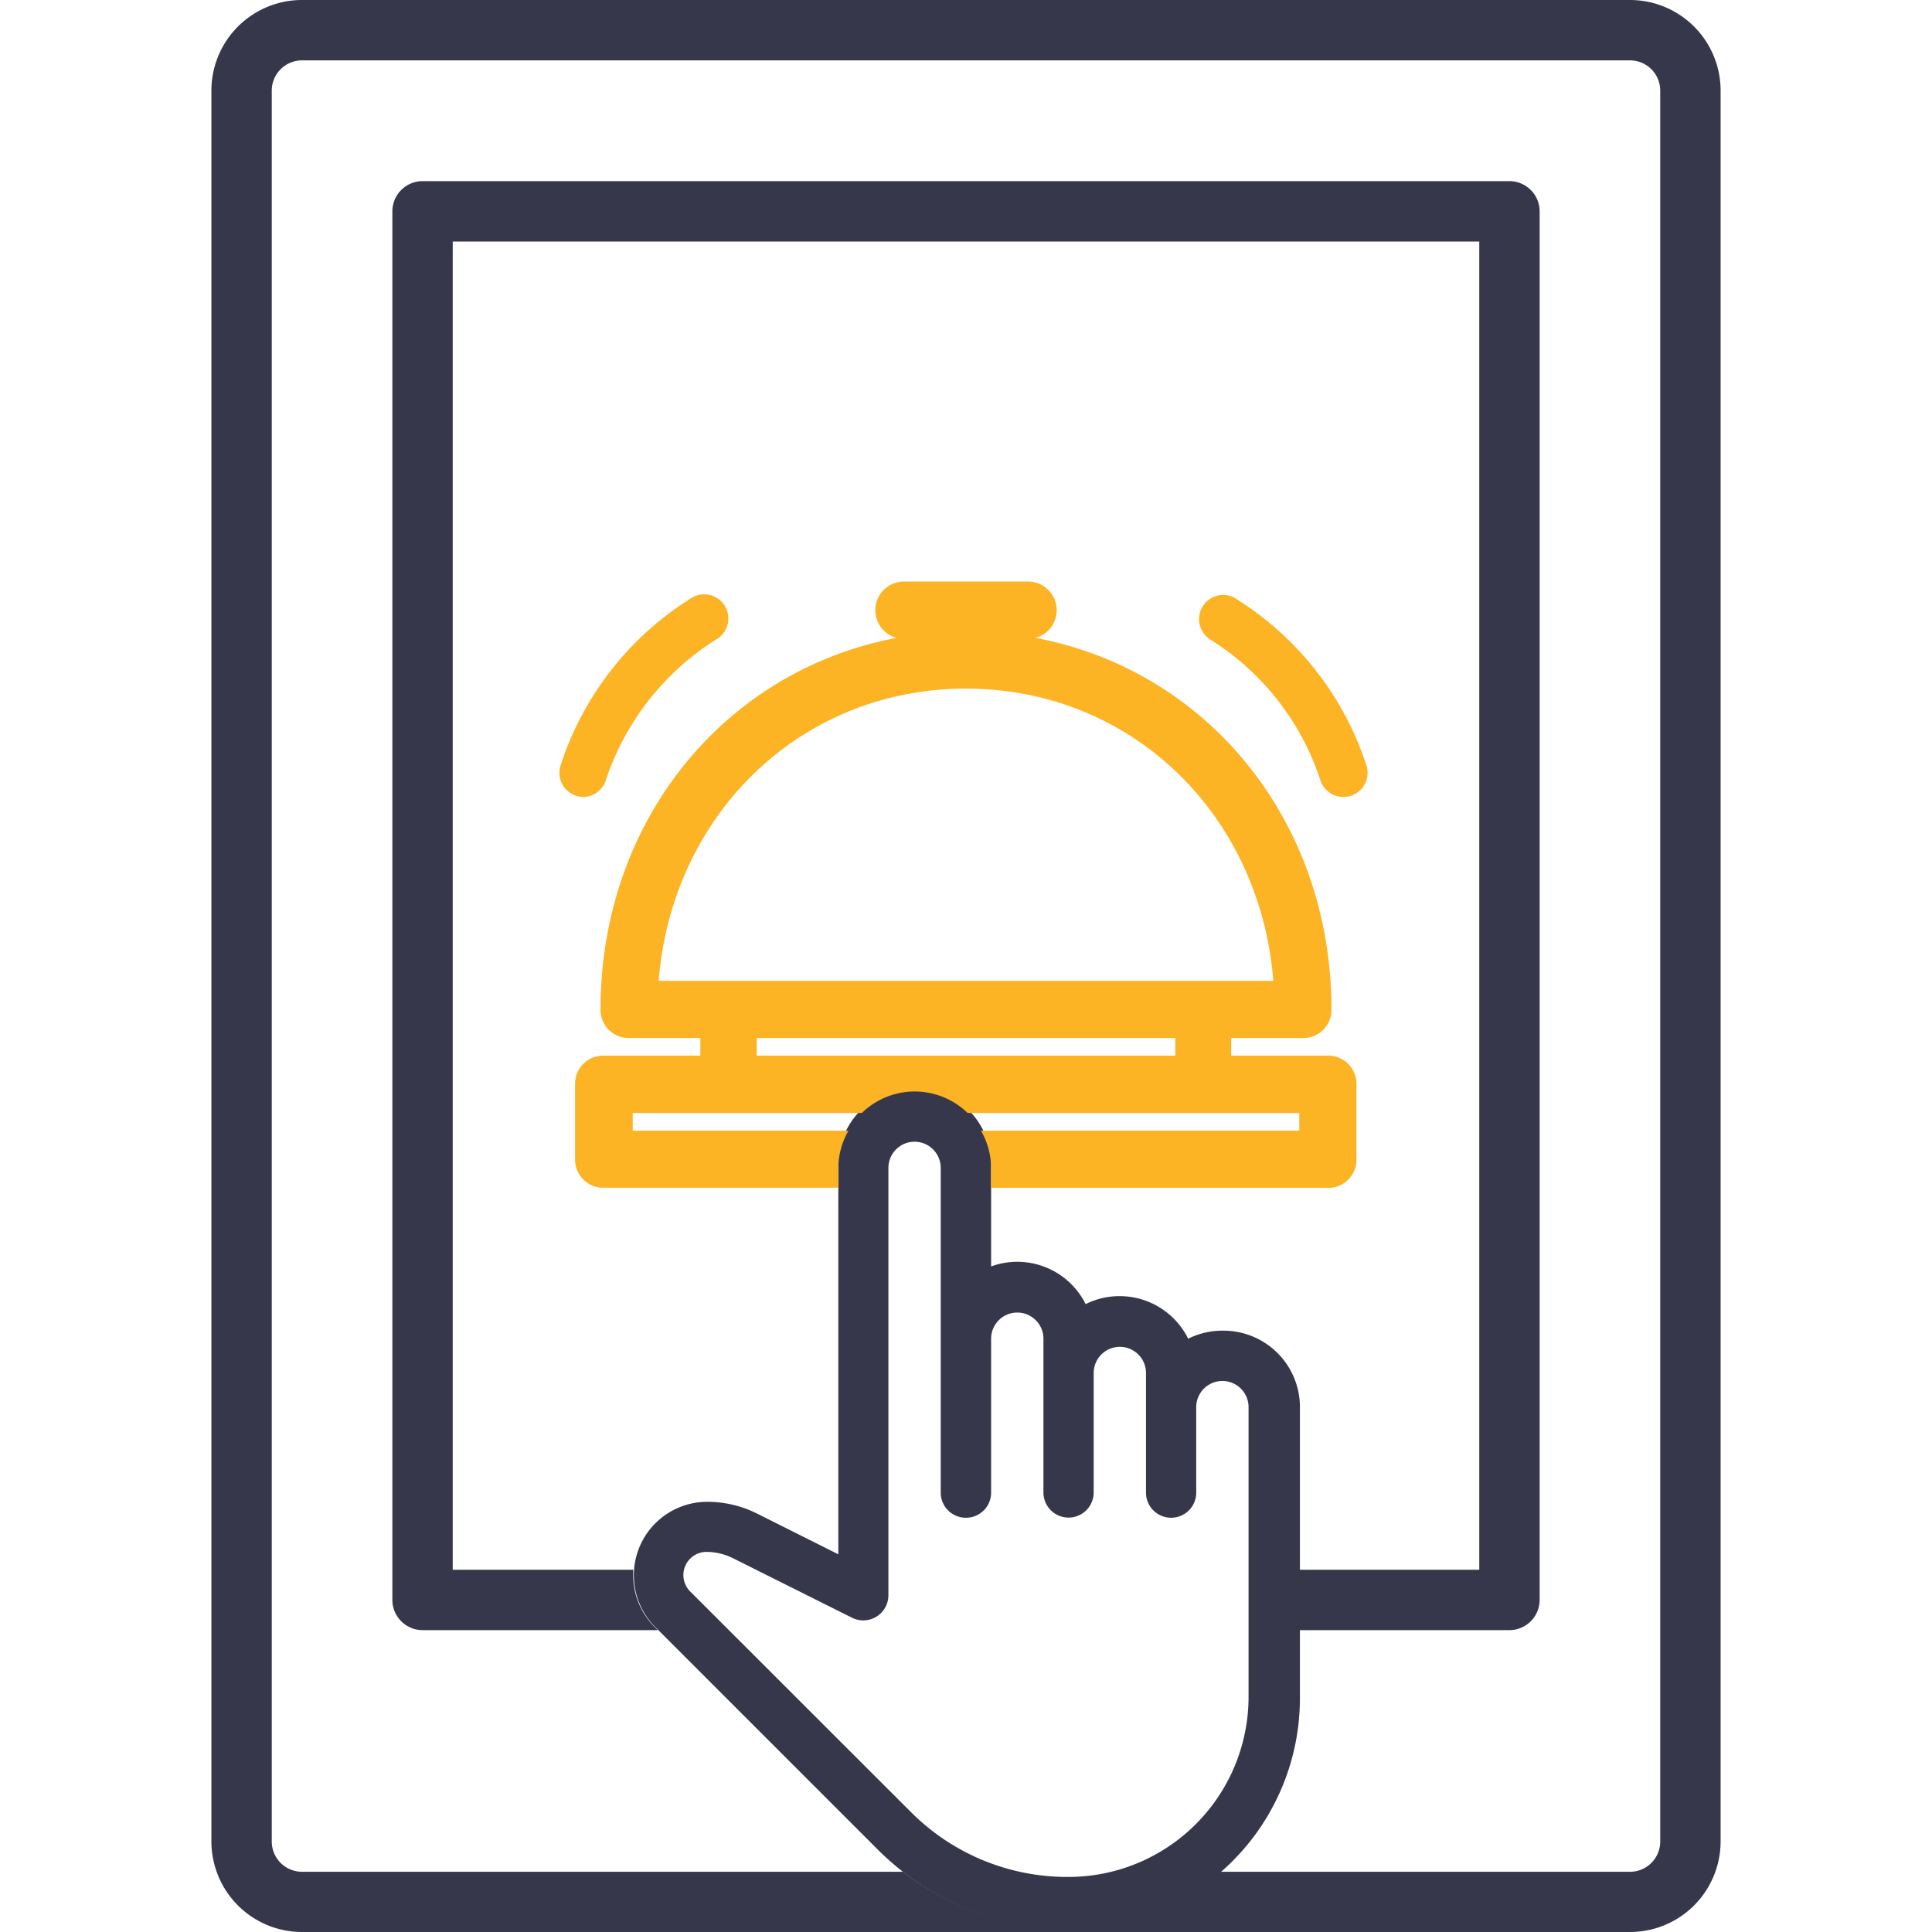
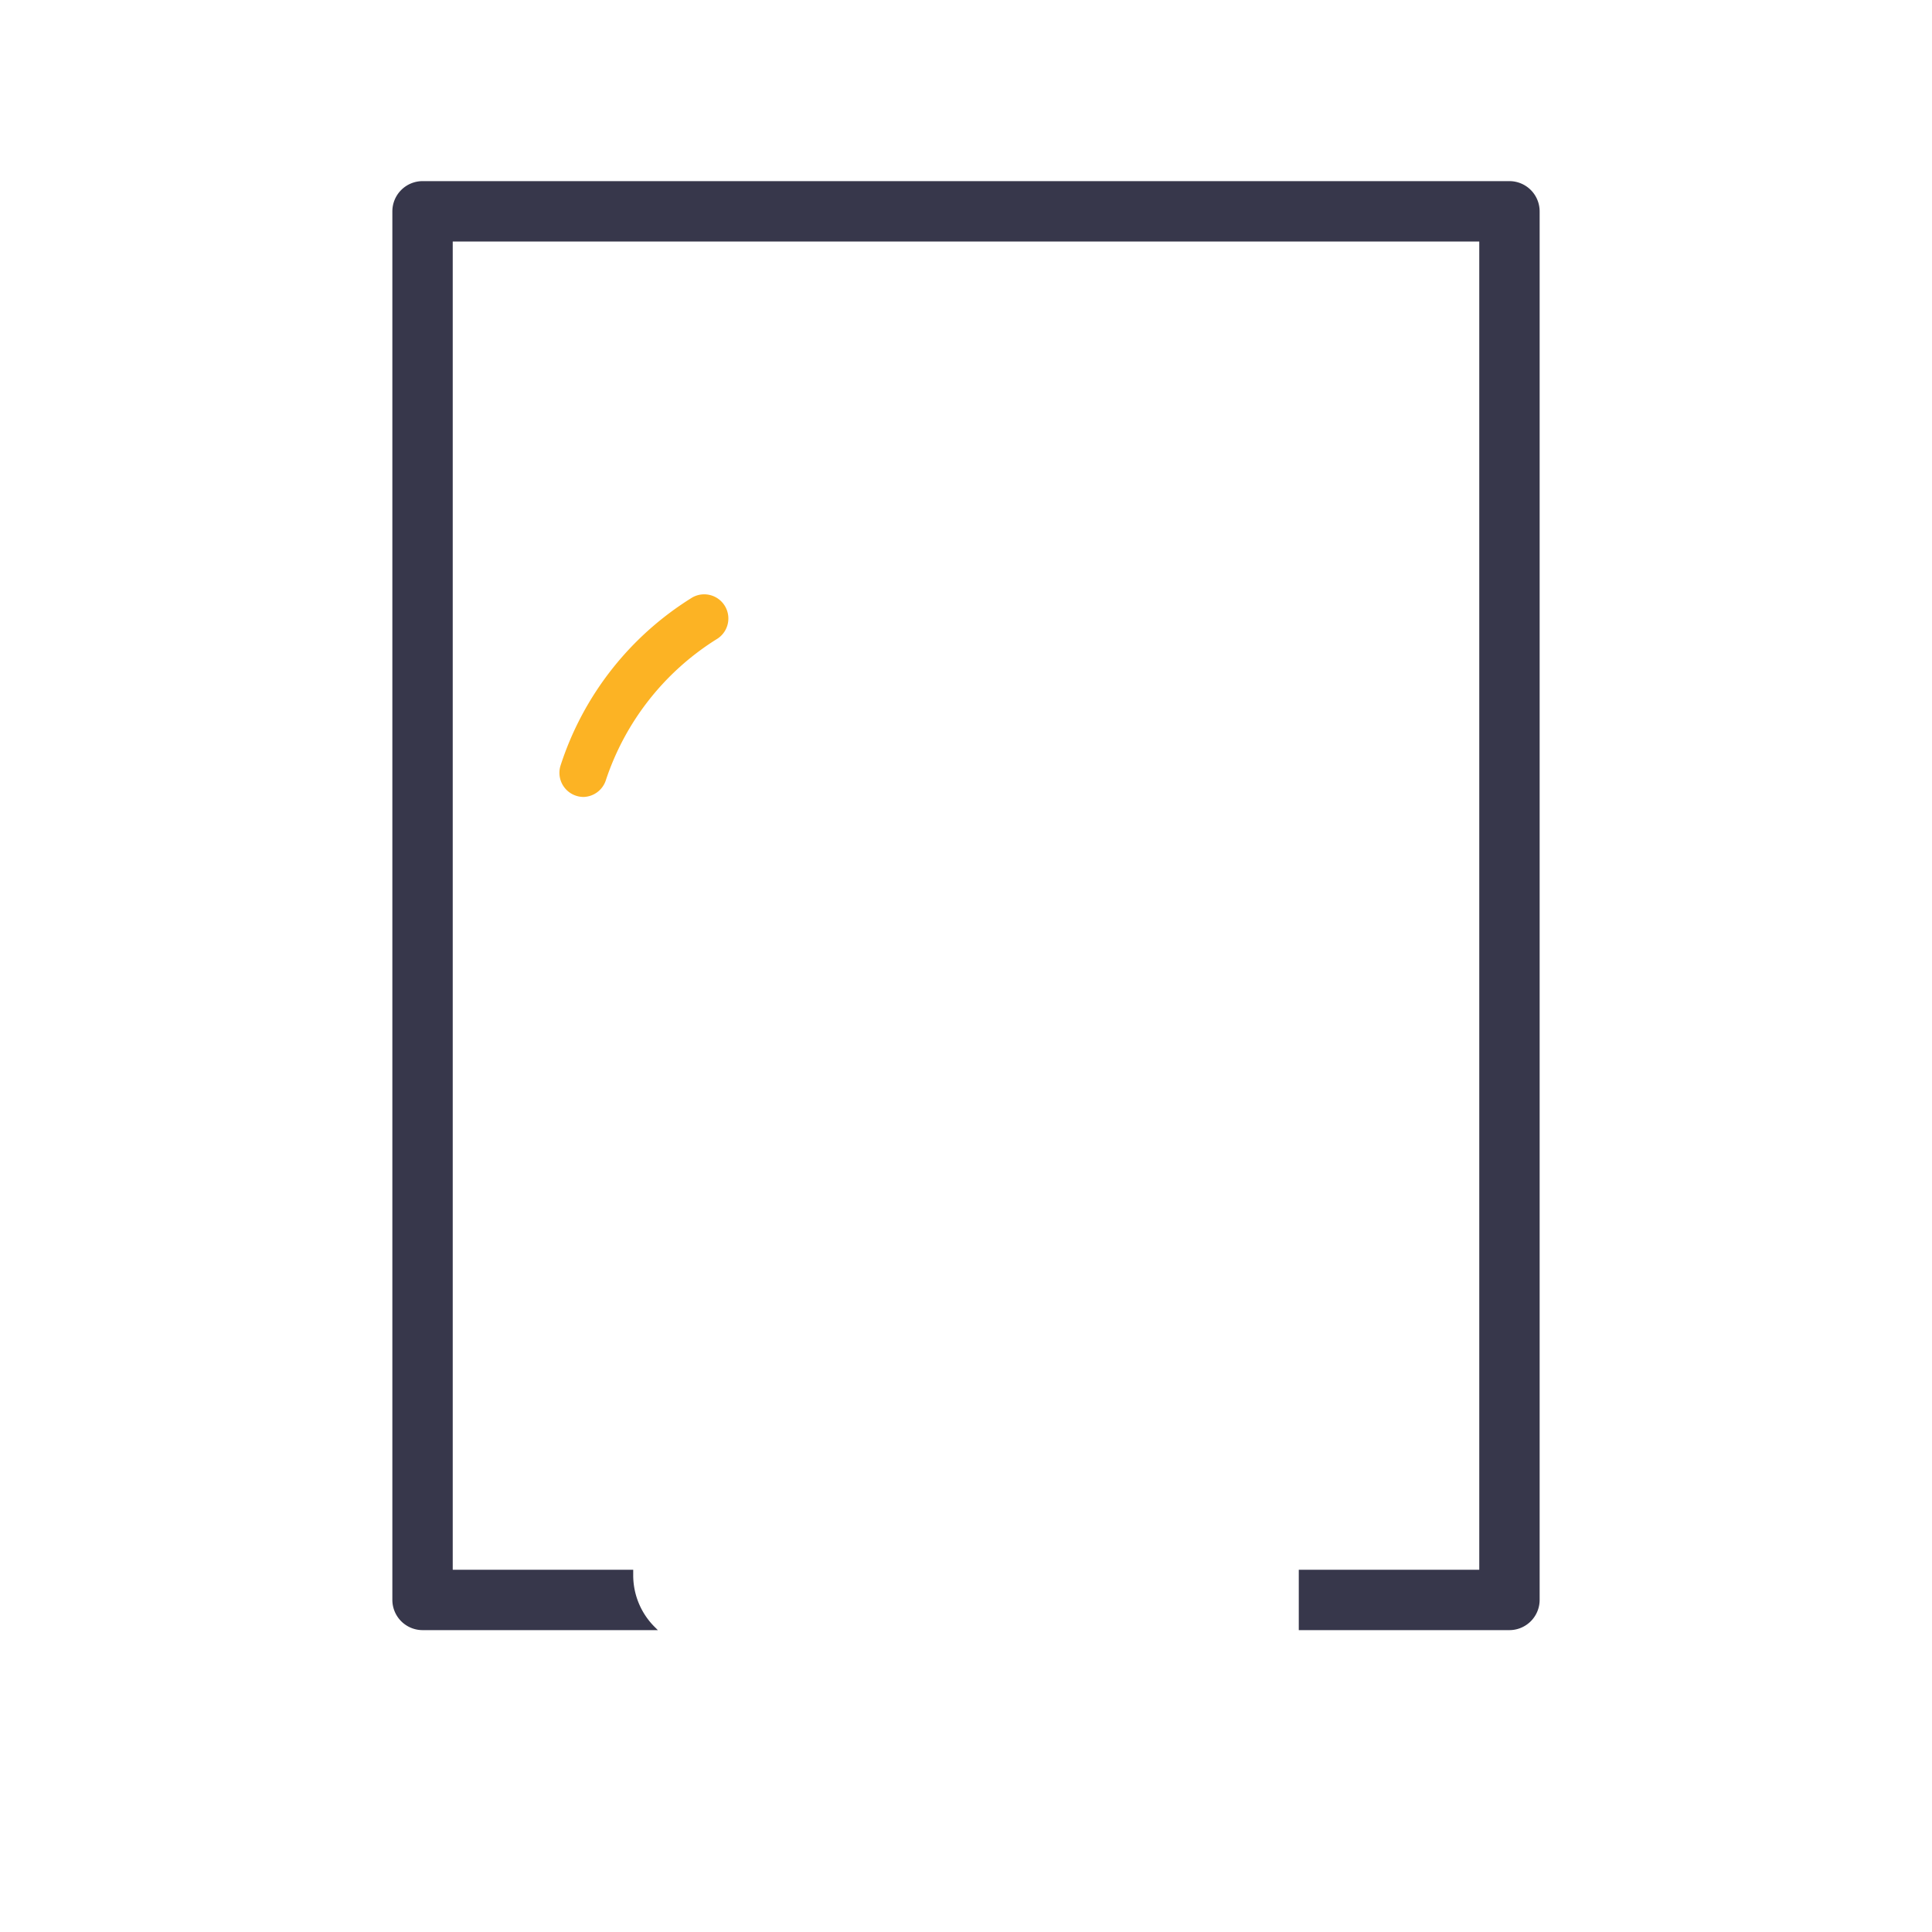
<svg xmlns="http://www.w3.org/2000/svg" id="Layer_1" data-name="Layer 1" viewBox="0 0 120 120">
  <defs>
    <style>.cls-1{fill:none;}.cls-2{clip-path:url(#clip-path);}.cls-3{fill:#37374b;}.cls-4{fill:#fcb324;}</style>
    <clipPath id="clip-path">
      <rect class="cls-1" width="120" height="120" />
    </clipPath>
  </defs>
  <title>Icon Produk SVG</title>
  <g class="cls-2">
-     <path class="cls-3" d="M75.92,82.65a4.72,4.72,0,0,0-2.12.5A4.75,4.75,0,0,0,67.43,81a4.74,4.74,0,0,0-5.87-2.34V72.54a4.75,4.75,0,1,0-9.49,0v24L47,94a6.91,6.91,0,0,0-3.07-.72,4.56,4.56,0,0,0-3.22,7.79l13.73,13.73a16.81,16.81,0,0,0,12,5,14.32,14.32,0,0,0,14.3-14.3v-18A4.75,4.75,0,0,0,75.92,82.65ZM60,94.27a1.56,1.56,0,0,0,1.56-1.56V83.15a1.62,1.62,0,0,1,3.25,0v9.55a1.56,1.56,0,0,0,3.12,0V85.28a1.62,1.62,0,0,1,3.25,0v7.43a1.56,1.56,0,1,0,3.12,0V87.4a1.62,1.62,0,0,1,3.25,0v18a11.19,11.19,0,0,1-11.18,11.18,13.7,13.7,0,0,1-9.76-4L42.87,98.85a1.44,1.44,0,0,1,1-2.46,3.77,3.77,0,0,1,1.67.4l7.38,3.69a1.56,1.56,0,0,0,2.26-1.4V72.54a1.62,1.62,0,0,1,3.25,0V92.71A1.56,1.56,0,0,0,60,94.27Z" />
    <path class="cls-3" d="M93.75,11.25H26.25a1.88,1.88,0,0,0-1.88,1.88V99.37a1.88,1.88,0,0,0,1.88,1.88H40.86l-0.19-.19a4.53,4.53,0,0,1-1.34-3.22c0-.12,0-0.22,0-0.34H28.12V15H91.88V97.5H80.67v3.75H93.75a1.88,1.88,0,0,0,1.88-1.88V13.13A1.88,1.88,0,0,0,93.75,11.25Z" />
-     <path class="cls-3" d="M101.25,0H18.75a5.63,5.63,0,0,0-5.62,5.62V114.38A5.63,5.63,0,0,0,18.75,120h82.5a5.63,5.63,0,0,0,5.62-5.62V5.62A5.63,5.63,0,0,0,101.25,0Zm1.87,114.38a1.88,1.88,0,0,1-1.87,1.88H75.71a14.23,14.23,0,0,1-9.34,3.49,16.79,16.79,0,0,1-10.28-3.49H18.75a1.88,1.88,0,0,1-1.87-1.88V5.62a1.88,1.88,0,0,1,1.87-1.87h82.5a1.88,1.88,0,0,1,1.87,1.87V114.38Z" />
-     <path class="cls-4" d="M82.47,65.57h-6v-1.1h4.42A1.74,1.74,0,0,0,82.7,62.7C82.7,51,75,41.63,64.31,39.62a1.78,1.78,0,0,0-.44-3.5H56.13a1.78,1.78,0,0,0-.44,3.5C45,41.63,37.3,51,37.3,62.7a1.74,1.74,0,0,0,1.78,1.77H43.5v1.1h-6a1.74,1.74,0,0,0-1.78,1.77V72a1.74,1.74,0,0,0,1.78,1.77H52.07V72.54a4.69,4.69,0,0,1,.63-2.31H39.3v-1.1H53.53a4.71,4.71,0,0,1,6.57,0H80.7v1.1H60.93a4.69,4.69,0,0,1,.63,2.31v1.24H82.47A1.74,1.74,0,0,0,84.25,72V67.35A1.74,1.74,0,0,0,82.47,65.57ZM40.91,60.92C41.75,50.51,49.79,42.77,60,42.77s18.25,7.73,19.09,18.15H40.91Zm32,4.65H47v-1.1H73v1.1Z" />
    <path class="cls-4" d="M36.25,49.5a1.5,1.5,0,0,1-1.44-1.93A19.22,19.22,0,0,1,43,37.11a1.5,1.5,0,0,1,1.48,2.61,16.44,16.44,0,0,0-6.84,8.71A1.5,1.5,0,0,1,36.25,49.5Z" />
-     <path class="cls-4" d="M83.41,49.5A1.5,1.5,0,0,1,82,48.43a16.28,16.28,0,0,0-6.83-8.71,1.5,1.5,0,0,1,1.47-2.61,19.22,19.22,0,0,1,8.24,10.46A1.5,1.5,0,0,1,83.41,49.5Z" />
  </g>
</svg>